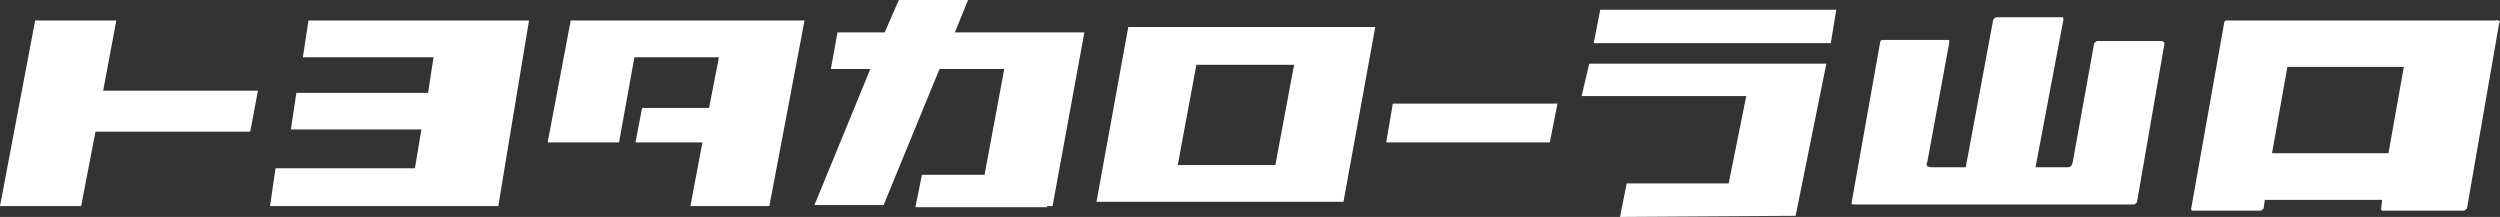
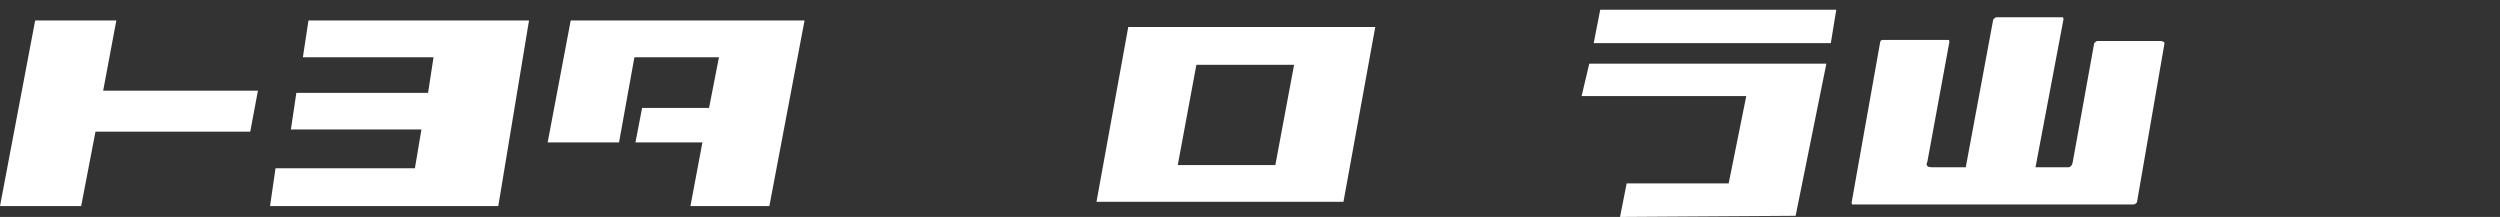
<svg xmlns="http://www.w3.org/2000/svg" width="242" height="21" viewBox="0 0 242 21" fill="none">
  <rect x="0" y="0" width="242" height="21" fill="#333333" stroke="none" />
  <path d="M11.261 1.984H3.404L0 19.948H7.857L9.243 12.744H24.224L24.968 8.777H9.987L11.261 1.984Z" fill="white" />
  <path d="M42.609 1.984H29.86L29.319 5.541H41.966L41.437 8.988H28.688L28.158 12.534H40.794L40.163 16.291H26.67L26.14 19.948H39.633H45.156H48.234L51.209 1.984H48.978H42.609Z" fill="white" />
  <path d="M70.226 1.984H62.155H60.667H55.245L53.013 13.786H59.923L61.411 5.541H69.595L68.636 10.45H62.155L61.512 13.786H67.994L66.833 19.948H74.475L77.88 1.984H76.279H70.226Z" fill="white" />
-   <path d="M97.854 3.136H92.432L93.706 0H87.01L85.635 3.136H81.07L80.427 6.682H84.248L78.838 19.848H85.533L90.944 6.682H97.211L95.306 16.922H89.242L88.611 20.058H101.359V19.947H101.889L104.967 3.136H97.854Z" fill="white" />
  <path d="M125.899 2.615H109.216L106.139 19.537H130.047L133.125 2.615H125.899ZM125.268 6.272L123.453 15.98H114.007L115.81 6.272H125.268Z" fill="white" />
-   <path d="M134.184 13.785H150.022L150.766 10.028H134.827L134.184 13.785Z" fill="white" />
  <path d="M154.271 4.178H177.222L177.751 0.942H154.903L154.271 4.178Z" fill="white" />
  <path d="M176.793 6.162H153.843L153.099 9.298H169.038L167.336 17.753H157.461L156.819 21L173.817 20.889L176.793 6.162Z" fill="white" />
  <path d="M209.302 3.967H203.035C202.933 3.967 202.821 4.078 202.719 4.177L200.645 15.669C200.544 16.29 200.115 16.19 200.115 16.19H197.038L199.743 1.883C199.743 1.773 199.743 1.673 199.642 1.673H193.262C193.16 1.673 193.048 1.773 192.946 1.883L190.286 16.19H186.995C186.251 16.19 186.566 15.669 186.566 15.669L188.697 4.078C188.697 3.967 188.697 3.867 188.584 3.867H182.215C182.159 3.87 182.106 3.893 182.067 3.932C182.027 3.971 182.004 4.023 182.001 4.078L179.239 19.592C179.239 19.692 179.239 19.792 179.341 19.792H206.541C206.653 19.792 206.755 19.692 206.856 19.592L209.516 4.233C209.516 4.133 209.516 4.022 209.302 4.022V3.967Z" fill="white" />
-   <path d="M241.608 1.984H215.468C215.417 1.998 215.373 2.029 215.343 2.071C215.312 2.114 215.297 2.165 215.299 2.216L212.109 20.18C212.109 20.291 212.109 20.39 212.222 20.39H218.805C218.917 20.39 219.019 20.291 219.12 20.18L219.233 19.349H230.595L230.494 20.18C230.494 20.291 230.494 20.39 230.595 20.39H238.486C238.587 20.39 238.7 20.291 238.801 20.18L241.924 2.216C242.025 2.117 242.025 2.006 241.924 2.006C241.822 2.006 241.71 1.884 241.608 1.984ZM219.932 14.827L221.42 6.472H232.692L231.204 14.827H219.932Z" fill="white" />
</svg>